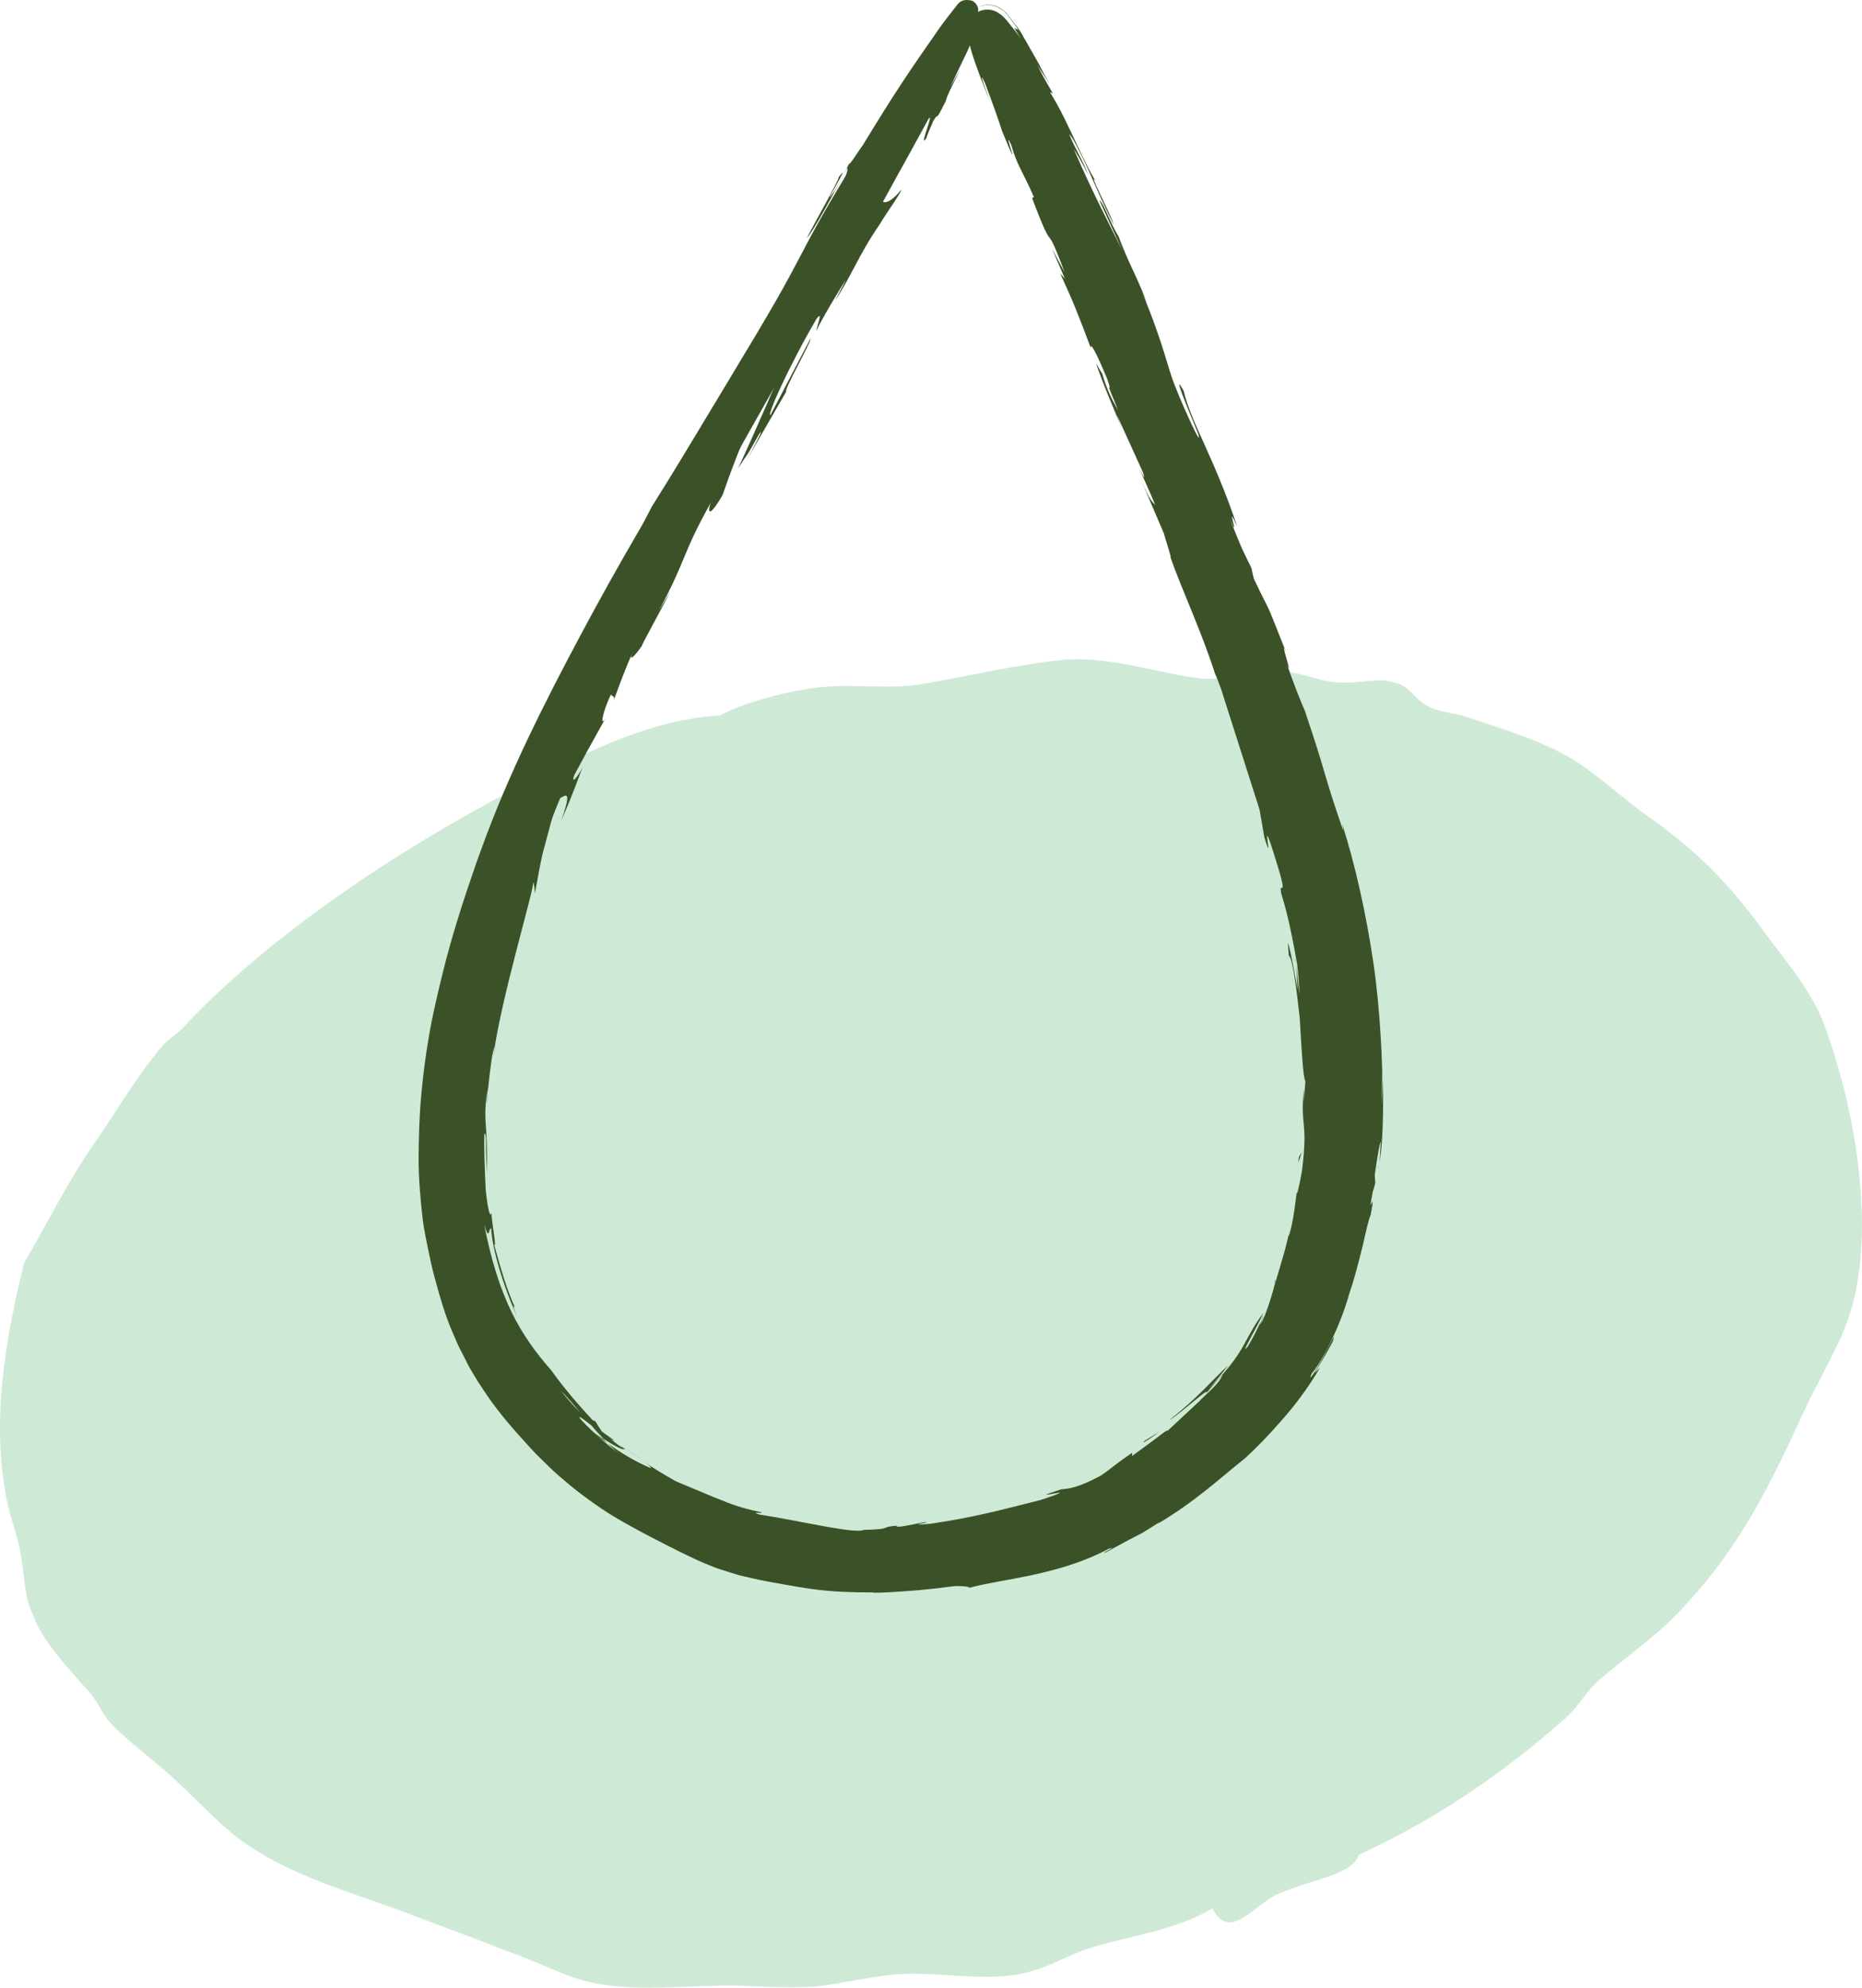
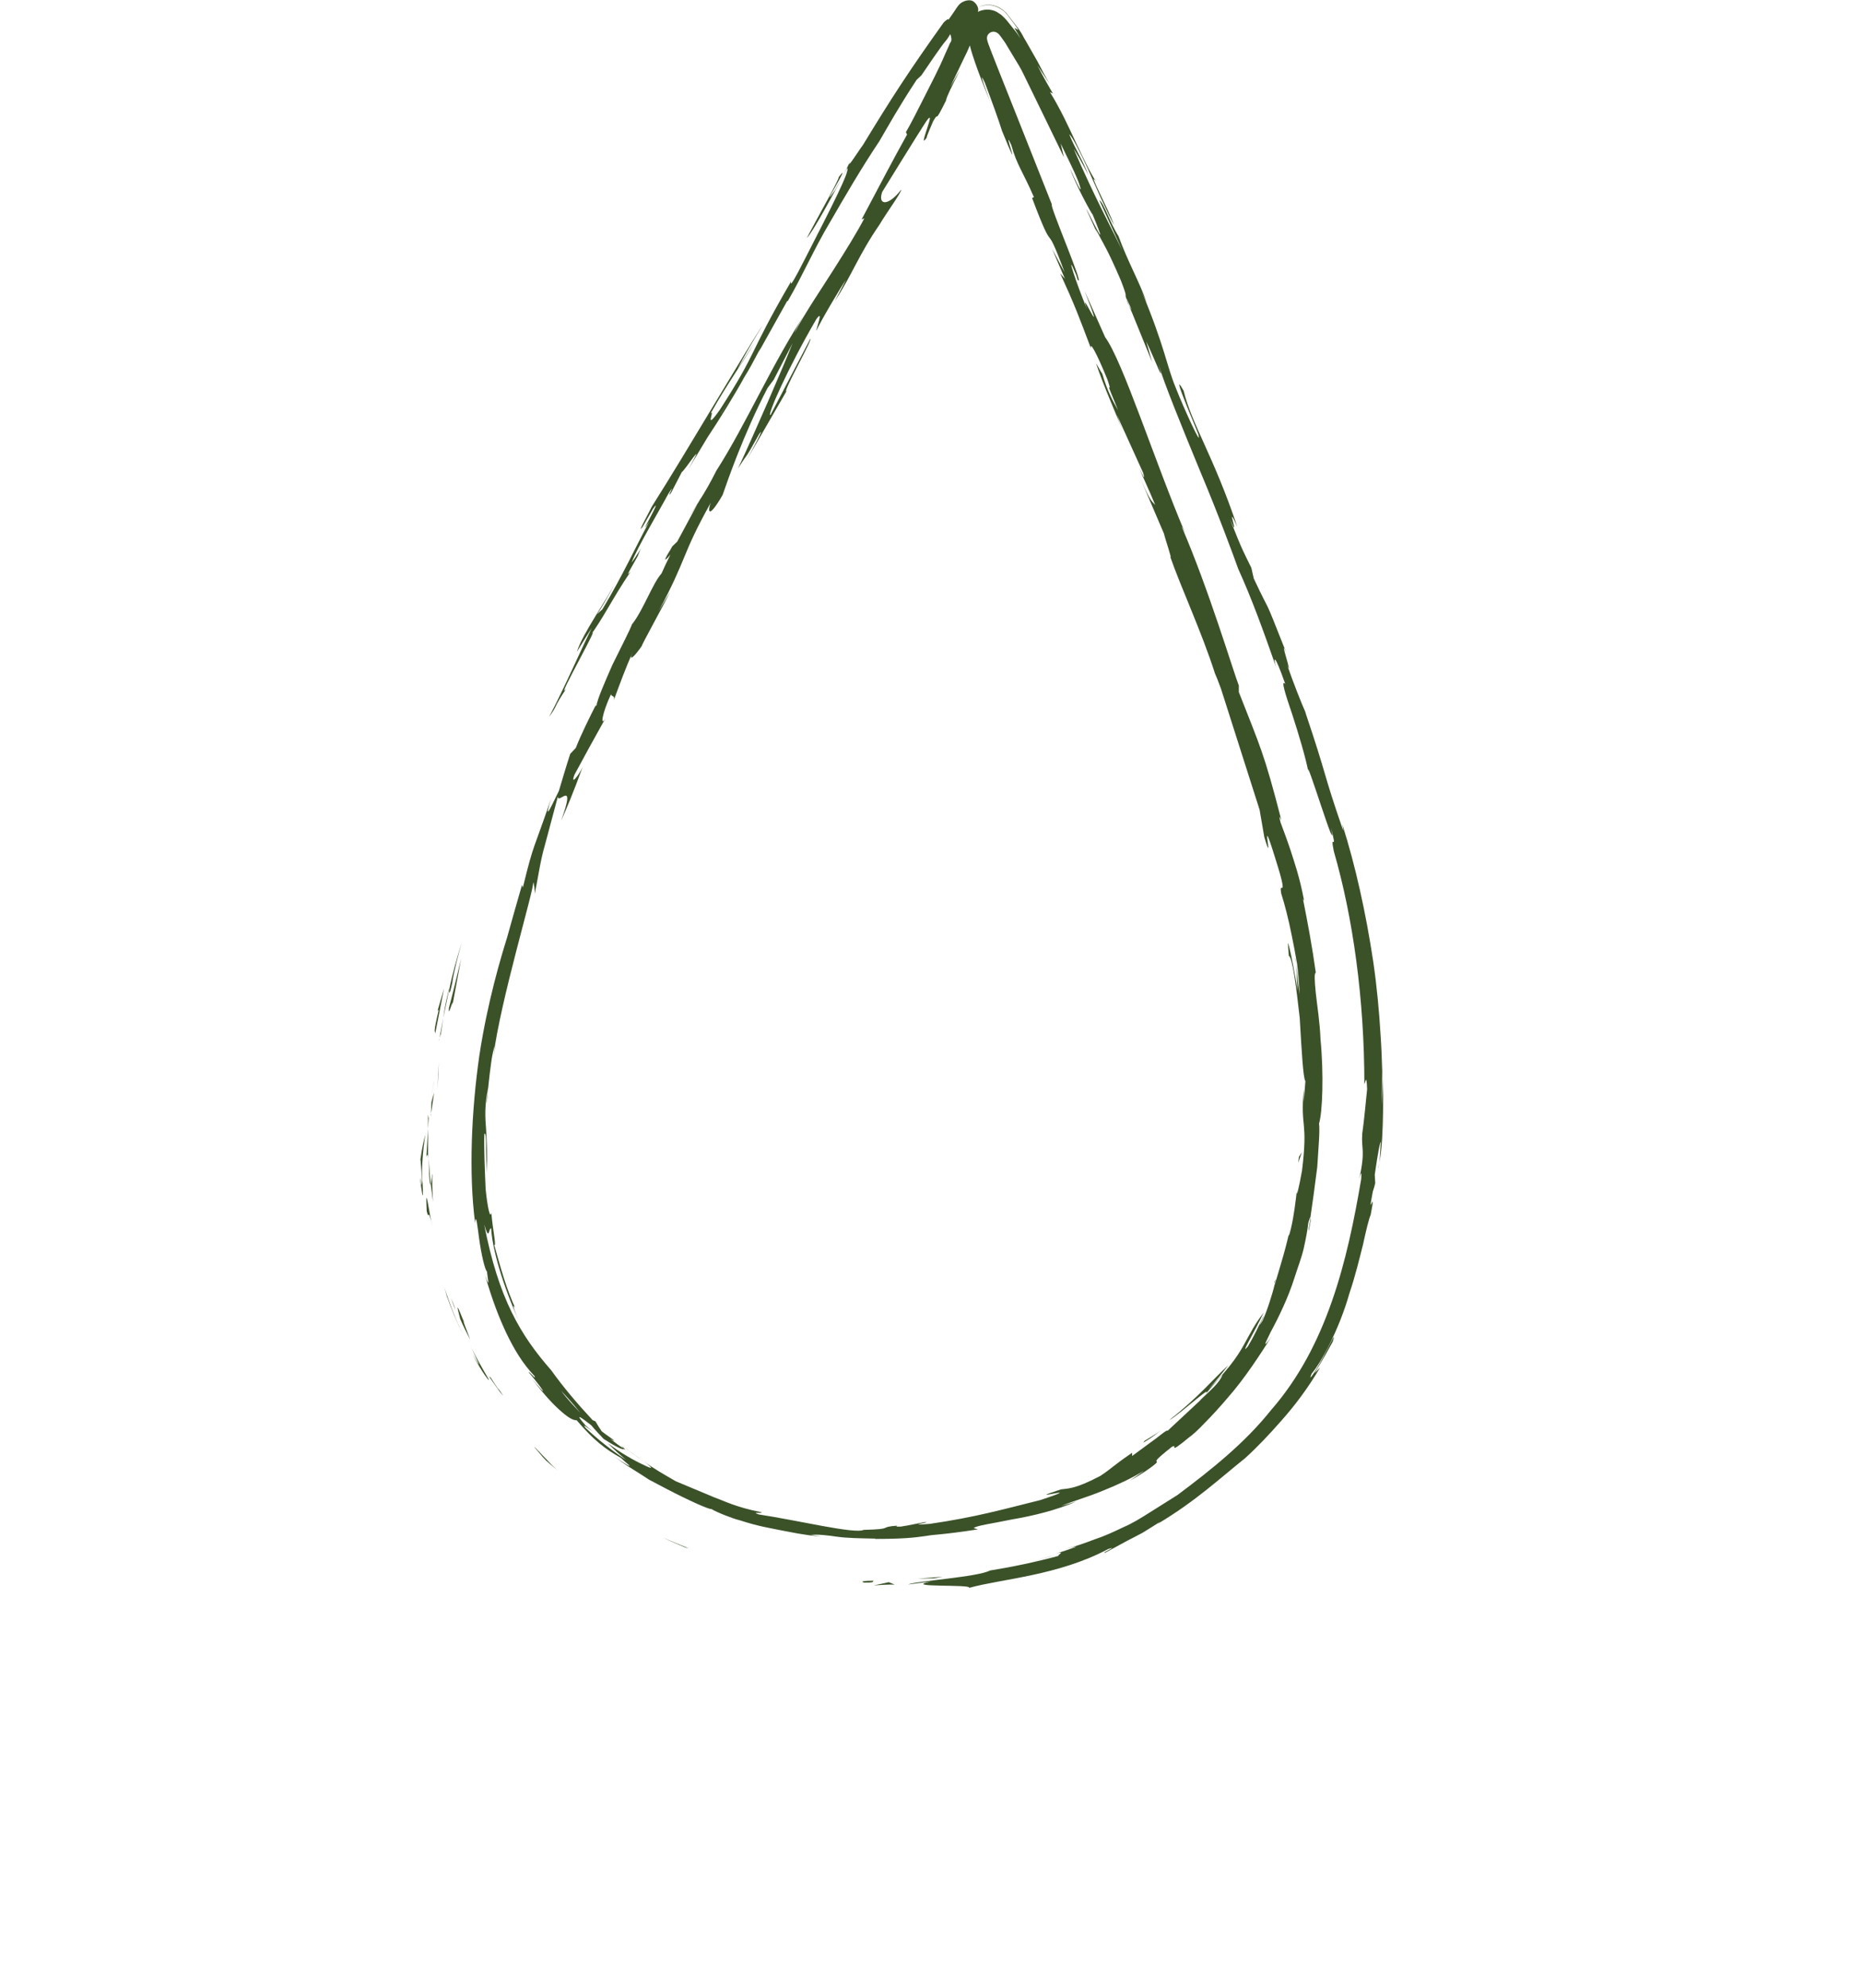
<svg xmlns="http://www.w3.org/2000/svg" width="194" height="207" viewBox="0 0 194 207" fill="none">
-   <path opacity="0.32" d="M133.421 197.139C130.798 198.084 128.209 202.42 126.314 198.742C122.558 201.02 118.058 201.492 113.743 202.825C111.239 203.568 108.938 205.154 106.028 205.626C102.441 206.251 98.008 205.474 94.472 205.559C91.646 205.66 88.601 206.352 85.877 206.791C82.933 207.094 80.412 206.942 77.18 206.791C72.189 206.672 67.028 207.465 62.223 206.588C59.093 206.048 56.014 204.243 52.765 203.18C49.652 201.914 46.556 200.834 43.645 199.704C37.233 197.223 30.837 195.62 25.795 192.128C23.511 190.677 20.939 187.859 18.469 185.564C16.219 183.387 13.275 181.38 11.397 179.304C10.703 178.562 10.229 177.246 9.282 176.199C7.607 174.259 4.409 171.053 3.394 168.067C2.429 166.143 2.582 163.612 2.006 161.064C1.583 159.191 0.788 157.234 0.551 155.327C-0.921 147.093 0.839 138.319 2.514 131.519C4.713 127.807 6.659 123.808 9.316 119.809C11.752 116.401 14.036 112.318 16.845 109.011C17.538 108.15 18.807 107.492 19.636 106.412C28.13 97.537 40.904 88.78 53.645 82.165C60.497 78.656 67.316 74.977 75.014 74.505C77.4 73.256 80.733 72.328 83.982 71.772C87.907 71.063 91.799 71.805 95.419 71.333C100.224 70.607 105.774 69.173 111.154 68.684C116.247 68.431 120.528 70.135 125.265 70.675C127.617 70.86 130.24 69.915 132.896 69.848C135.214 69.865 137.414 70.978 139.376 71.063C141.728 71.248 143.674 70.455 145.434 71.13C146.939 71.501 147.413 72.818 148.614 73.459C149.647 74.117 151.457 74.235 152.794 74.657C156.262 75.838 160.797 77.137 164.113 79.246C166.397 80.697 168.613 82.705 170.965 84.494C176.413 88.257 180.034 91.732 184.416 97.874C186.65 100.76 189.154 103.949 190.203 107.104C193.942 117.498 195.093 129.022 192.842 136.48C191.827 139.922 189.594 143.449 187.919 147.043C184.586 154.399 181.269 161.031 175.838 166.885C173.165 169.99 169.916 172.15 166.786 174.816C165.28 176.048 164.434 177.853 162.945 179.068C157.007 184.332 149.968 189.31 141.593 193.157C140.831 195.3 136.822 195.654 133.421 197.139Z" fill="#64BC7E" />
-   <path d="M91.037 165.873C92.103 165.873 93.186 165.788 94.252 165.721C96.35 165.586 98.414 165.333 100.495 165.029C101.578 164.877 102.661 164.641 103.727 164.422C104.708 164.219 105.689 164.017 106.654 163.764C107.669 163.494 108.684 163.224 109.699 162.92C110.664 162.633 111.611 162.313 112.559 161.992C113.625 161.638 114.657 161.199 115.672 160.743C116.636 160.305 117.618 159.849 118.531 159.309C120.342 158.263 122.101 157.149 123.777 155.918C125.553 154.602 127.245 153.201 128.852 151.699C130.392 150.265 131.813 148.713 133.167 147.093C135.874 143.853 138.006 140.091 139.343 136.092C139.698 135.046 140.019 133.999 140.341 132.953C140.645 131.941 140.882 130.912 141.119 129.882C141.593 127.874 141.948 125.833 142.27 123.808C142.439 122.762 142.54 121.716 142.659 120.67C142.76 119.674 142.845 118.679 142.896 117.683C142.997 115.675 143.065 113.684 143.014 111.676C142.913 107.407 142.574 103.172 141.88 98.954C141.187 94.719 140.29 90.534 139.14 86.417C138.057 82.553 136.754 78.74 135.434 74.943C134.047 70.928 132.592 66.945 131.103 62.963C129.698 59.218 128.277 55.489 126.788 51.776C123.777 44.234 120.646 36.726 117.449 29.251C115.79 25.387 114.166 21.523 112.39 17.727C111.561 15.955 110.698 14.217 109.835 12.479C108.921 10.623 108.058 8.733 107.06 6.928C106.519 5.949 105.943 5.004 105.317 4.093C105.047 3.705 104.776 3.317 104.488 2.946C104.116 2.49 103.71 1.916 103.067 1.883C102.475 1.849 101.95 2.102 101.696 2.659C101.46 3.216 101.663 3.755 101.866 4.279C102.052 4.734 102.221 5.19 102.407 5.645C102.779 6.59 103.168 7.535 103.558 8.48C104.336 10.37 105.114 12.26 105.876 14.149C107.398 17.963 108.938 21.793 110.444 25.606C113.456 33.199 116.569 40.742 119.58 48.318C120.951 51.776 122.321 55.236 123.658 58.694C124.978 62.103 126.213 65.545 127.296 68.65C128.616 72.463 129.918 76.276 131.153 80.123C132.389 84.021 133.59 87.919 134.52 91.901C134.74 92.846 134.943 93.808 135.146 94.769C135.519 96.693 135.84 98.616 136.145 100.557C136.449 102.48 136.618 104.421 136.805 106.378C136.923 108.251 137.008 110.124 137.041 111.997C137.075 113.87 137.008 115.743 136.906 117.632C136.805 119.033 136.686 120.417 136.5 121.817C136.297 123.403 136.026 124.972 135.739 126.542C135.468 127.824 135.18 129.089 134.842 130.355C134.47 131.705 134.064 133.038 133.607 134.354C133.421 134.843 133.218 135.349 133.032 135.855C132.828 136.379 132.575 136.902 132.355 137.425C132.016 138.083 131.678 138.741 131.306 139.382C130.866 140.124 130.409 140.833 129.935 141.542C129.563 142.031 129.191 142.537 128.819 143.027C128.446 143.516 128.04 143.971 127.651 144.444C127.076 145.085 126.484 145.726 125.875 146.334C125.215 147.009 124.521 147.667 123.827 148.308C122.981 149.05 122.118 149.759 121.256 150.485C120.359 151.21 119.394 151.885 118.43 152.543C117.753 152.982 117.093 153.42 116.4 153.825C115.638 154.281 114.877 154.686 114.099 155.108C113.574 155.344 113.033 155.597 112.508 155.833C111.933 156.103 111.324 156.289 110.732 156.525C110.173 156.711 109.598 156.896 109.04 157.082C108.38 157.301 107.703 157.453 107.043 157.656C105.757 158.027 104.454 158.297 103.152 158.584C101.764 158.854 100.394 159.124 98.989 159.326C97.399 159.545 95.808 159.714 94.218 159.849C93.152 159.917 92.086 159.95 91.02 160.001C89.937 160.035 88.838 159.984 87.755 159.917C86.418 159.782 85.098 159.63 83.762 159.41C82.442 159.191 81.139 158.938 79.836 158.668C79.329 158.55 78.804 158.432 78.297 158.297C77.823 158.179 77.366 158.027 76.909 157.875C76.402 157.689 75.911 157.487 75.403 157.284C74.845 157.065 74.287 156.778 73.745 156.542C72.73 156.086 71.732 155.58 70.734 155.074C69.786 154.602 68.856 154.095 67.908 153.589C67.028 153.117 66.182 152.543 65.353 151.986C64.913 151.666 64.49 151.345 64.067 151.041C63.644 150.738 63.238 150.383 62.832 150.046C62.477 149.725 62.121 149.405 61.766 149.084C61.343 148.696 60.954 148.274 60.548 147.869C59.753 147.076 59.008 146.216 58.501 145.642C57.993 145.035 57.486 144.427 56.995 143.803C56.504 143.178 56.047 142.537 55.591 141.896C55.32 141.474 55.066 141.069 54.795 140.664C54.491 140.192 54.237 139.703 53.966 139.213C53.611 138.505 53.256 137.796 52.951 137.053C52.647 136.328 52.376 135.586 52.105 134.843C51.851 134.016 51.598 133.19 51.378 132.346C51.141 131.435 50.921 130.507 50.718 129.579C50.566 128.769 50.413 127.976 50.295 127.166C50.159 126.221 50.058 125.293 49.956 124.348C49.872 122.863 49.821 121.395 49.838 119.91C49.855 118.409 49.939 116.924 50.024 115.422C50.193 113.6 50.396 111.777 50.65 109.955C50.887 108.251 51.225 106.564 51.564 104.876C52.173 102.092 52.867 99.342 53.645 96.609C54.372 94.044 55.201 91.513 56.081 88.999C57.282 85.725 58.585 82.486 59.973 79.28C61.36 76.091 62.883 72.952 64.439 69.831C66.267 66.237 68.162 62.677 70.108 59.15C72.019 55.691 73.965 52.249 75.894 48.807C77.823 45.365 79.786 41.923 81.731 38.48C82.696 36.776 83.643 35.055 84.625 33.368C85.64 31.647 86.689 29.959 87.738 28.272C88.736 26.652 89.717 25.032 90.665 23.379C91.68 21.607 92.661 19.802 93.643 18.013C94.522 16.427 95.402 14.841 96.265 13.255C97.247 11.45 98.245 9.661 99.074 7.788C99.514 6.793 99.988 5.814 100.427 4.835C100.935 3.705 101.341 2.541 101.73 1.376C101.883 0.921 101.629 0.381 101.223 0.145C100.749 -0.125 100.14 -0.007 99.802 0.415C99.175 1.208 98.549 2.001 97.974 2.811C97.467 3.519 96.993 4.262 96.502 4.987C95.944 5.814 95.368 6.607 94.827 7.434C94.286 8.277 93.761 9.121 93.237 9.965C92.255 11.534 91.291 13.103 90.326 14.689C88.313 17.996 86.266 21.27 84.439 24.678C83.491 26.45 82.577 28.238 81.596 29.993C80.632 31.731 79.616 33.419 78.618 35.123C76.605 38.514 74.591 41.906 72.544 45.28C70.497 48.655 68.45 52.03 66.453 55.455C64.423 58.931 62.46 62.457 60.565 66.001C56.707 73.222 52.985 80.596 50.193 88.307C50.007 88.83 49.804 89.353 49.618 89.893C48.281 93.74 47.029 97.604 46.065 101.569C45.557 103.661 45.05 105.771 44.694 107.897C44.322 110.04 44.051 112.166 43.865 114.325C43.679 116.434 43.628 118.544 43.611 120.653C43.611 122.745 43.798 124.837 44.035 126.93C44.153 127.942 44.373 128.954 44.576 129.967C44.779 130.979 44.999 131.992 45.27 133.004C45.828 135.046 46.403 137.104 47.266 139.028C47.503 139.568 47.723 140.108 47.994 140.614C48.248 141.12 48.518 141.626 48.772 142.149C49.009 142.622 49.313 143.077 49.584 143.533C49.838 143.988 50.159 144.41 50.43 144.849C51.564 146.57 52.9 148.19 54.288 149.725C54.981 150.485 55.658 151.261 56.403 151.969C56.809 152.357 57.198 152.746 57.604 153.134C57.993 153.505 58.416 153.859 58.839 154.214C59.634 154.905 60.463 155.546 61.326 156.171C62.139 156.761 62.968 157.335 63.83 157.858C65.641 158.955 67.502 159.917 69.38 160.878C70.294 161.351 71.224 161.806 72.155 162.245C72.561 162.431 72.95 162.616 73.356 162.785C73.931 163.021 74.524 163.274 75.116 163.46C75.64 163.629 76.148 163.781 76.672 163.949C77.18 164.118 77.721 164.202 78.246 164.337C79.346 164.607 80.479 164.793 81.596 164.995C83.609 165.367 85.674 165.687 87.721 165.772C88.77 165.822 89.802 165.839 90.851 165.839H90.986L91.037 165.873Z" fill="#3B5229" />
  <path d="M90.106 164.81C91.274 164.843 90.851 164.658 91.037 164.624C89.074 164.624 90.157 164.86 90.106 164.81Z" fill="#3B5229" />
  <path d="M71.41 161.165L71.749 161.249C70.869 160.878 69.972 160.541 69.109 160.136C69.854 160.524 70.649 160.828 71.41 161.165Z" fill="#3B5229" />
-   <path d="M56.522 151.126C57.452 152.661 61.344 155.564 64.034 157.285C64.169 157.403 64.305 157.504 64.457 157.605L65.861 158.095C62.359 156.306 58.366 153.252 56.522 151.126Z" fill="#3B5229" />
  <path d="M51.057 143.364C51.277 143.904 49.839 141.744 52.241 145.187C52.14 145.001 52.106 144.95 52.038 144.849C51.819 144.545 51.531 144.107 51.057 143.364Z" fill="#3B5229" />
  <path d="M52.038 144.849C51.429 143.803 53.104 146.351 52.038 144.849V144.849Z" fill="#3B5229" />
  <path d="M47.943 137.341C48.248 138.083 48.62 138.792 48.992 139.517C48.823 139.028 48.028 137.071 48.383 137.779C47.47 135.485 47.588 135.957 47.943 137.341Z" fill="#3B5229" />
  <path d="M46.996 135.215L47.436 136.413C47.385 136.193 47.301 135.873 46.996 135.215Z" fill="#3B5229" />
-   <path d="M48.484 138.876C48.078 138.083 47.739 137.273 47.418 136.43C47.486 136.784 47.401 136.852 47.875 137.577C47.722 137.408 47.959 137.881 48.484 138.876Z" fill="#3B5229" />
  <path d="M49.076 140.276C49.651 141.592 50.497 143.179 49.212 141.019C50.345 143.145 51.005 143.87 50.937 143.718C50.887 143.516 50.176 142.487 49.076 140.293V140.276Z" fill="#3B5229" />
  <path d="M55.658 150.688C56.081 151.16 56.453 151.666 56.91 152.122C57.333 152.476 57.739 152.847 58.179 153.185C57.502 152.695 55.641 150.553 55.675 150.704L55.658 150.688Z" fill="#3B5229" />
  <path d="M45.084 122.324C45.016 122.172 44.949 123.15 44.881 123.353L45.118 125.175C45.05 124.23 44.982 122.459 45.084 122.34V122.324Z" fill="#3B5229" />
  <path d="M44.881 123.336C44.779 122.425 44.712 121.53 44.678 120.619C44.678 123.049 44.83 123.488 44.881 123.336Z" fill="#3B5229" />
  <path d="M46.522 134.893C47.03 136.328 47.588 137.711 48.282 139.027C47.469 137.458 46.86 135.771 46.285 134.05L46.539 134.893H46.522Z" fill="#3B5229" />
  <path d="M45.643 111.896L45.592 113.448L45.727 110.681L45.643 111.896Z" fill="#3B5229" />
  <path d="M46.775 105.028C46.656 106.175 47.316 103.526 47.13 104.741C47.468 102.902 47.773 101.316 48.044 99.848C47.672 101.349 47.316 102.952 46.758 105.028H46.775Z" fill="#3B5229" />
  <path d="M44.897 115.928C44.964 115.726 44.998 115.304 45.235 113.785C45.133 114.139 45.015 114.494 44.947 114.848C44.947 115.186 44.913 115.557 44.897 115.928Z" fill="#3B5229" />
  <path d="M44.932 114.882V114.848C45.033 113.667 45.185 112.874 45.219 112.52C45.202 112.823 45.05 113.532 44.932 114.882Z" fill="#3B5229" />
  <path d="M44.881 116.215C44.881 116.114 44.881 116.047 44.881 115.945C44.864 116.047 44.847 116.114 44.881 116.215Z" fill="#3B5229" />
  <path d="M45.084 127.807C44.661 126.255 44.306 122.829 44.458 126.136C44.745 127.284 44.526 125.428 45.084 127.807Z" fill="#3B5229" />
  <path d="M44.593 117.548L44.424 120.484C44.424 120.484 44.576 119.893 44.593 120.703V117.548Z" fill="#3B5229" />
  <path d="M44.594 116.097V117.548L44.661 116.451L44.594 116.097Z" fill="#3B5229" />
  <path d="M47.13 102.261C47.333 101.012 47.689 99.662 48.112 98.144C47.621 99.746 47.13 101.417 46.809 103.037C46.809 103.273 46.758 104.015 47.147 102.244L47.13 102.261Z" fill="#3B5229" />
  <path d="M45.76 108.352C45.76 108.268 45.76 108.15 45.794 108.065C45.743 108.234 45.726 108.369 45.76 108.352Z" fill="#3B5229" />
  <path d="M46.708 103.307C46.404 104.539 46.285 105.281 46.184 106.007C46.37 105.079 46.573 104.1 46.793 103.054C46.793 102.953 46.793 102.919 46.691 103.324L46.708 103.307Z" fill="#3B5229" />
  <path d="M45.93 107.661C45.93 107.661 45.913 107.779 45.897 107.846C46.032 107.441 45.998 107.492 45.93 107.661Z" fill="#3B5229" />
  <path d="M45.93 107.66C46.049 107.019 46.099 106.513 46.184 106.007C46.049 106.766 45.913 107.458 45.795 108.065C45.846 107.93 45.896 107.779 45.93 107.66Z" fill="#3B5229" />
  <path d="M43.781 123.15C43.781 122.964 43.798 122.981 43.815 122.964C43.764 122.593 43.747 122.458 43.781 123.15Z" fill="#3B5229" />
  <path d="M43.814 120.787C43.848 121.209 43.898 121.547 43.949 122.897C43.949 124.061 43.865 122.897 43.797 122.964C43.898 123.774 44.152 125.799 44.034 123.251L43.983 122.846C43.882 120.551 44.389 117.615 44.355 118.02C44.169 118.678 44.017 119.269 43.797 120.787H43.814Z" fill="#3B5229" />
  <path d="M45.353 107.593L46.267 102.936L45.59 105.264L45.709 105.163C45.099 107.795 45.336 107.255 45.336 107.593H45.353Z" fill="#3B5229" />
  <path d="M135.164 123.792L135.333 122.425C135.249 123.066 135.198 123.488 135.164 123.792Z" fill="#3B5229" />
  <path d="M132.812 133.46V133.713C132.914 133.257 132.931 133.072 132.812 133.46Z" fill="#3B5229" />
-   <path d="M63.288 150.299C63.153 150.164 63.001 150.012 62.865 149.877C62.459 149.59 62.07 149.32 61.715 149.084C62.189 149.455 62.696 149.894 63.288 150.299Z" fill="#3B5229" />
  <path d="M64.879 150.552C65.573 151.142 66.283 151.649 66.994 152.138C66.52 151.783 65.809 151.328 64.879 150.552Z" fill="#3B5229" />
  <path d="M136.381 128.094C136.55 127.234 136.601 126.863 136.55 126.879C136.381 127.757 136.296 128.263 136.381 128.094Z" fill="#3B5229" />
  <path d="M143.674 121.192C143.641 121.344 143.624 121.513 143.59 121.648C143.607 121.699 143.641 121.496 143.674 121.192Z" fill="#3B5229" />
  <path d="M107.67 162.6C108.211 162.431 109.125 162.212 109.971 161.925C109.548 162.043 108.871 162.245 107.67 162.6Z" fill="#3B5229" />
  <path d="M134.96 99.898C135.129 100.995 135.112 102.075 135.197 103.172C134.876 101.232 134.554 99.561 134.351 98.751C134.165 97.941 134.148 98.009 134.283 99.544C134.673 99.73 135.062 102.868 135.417 106.007C135.603 109.179 135.772 112.368 136.009 112.587L135.84 114.747C135.84 114.139 135.84 114.038 135.84 113.431C135.451 117.598 136.314 116.552 135.654 121.935C135.316 123.791 135.011 125.073 135.146 123.791C134.977 125.175 134.825 126.575 134.503 127.942C134.216 129.123 134.182 128.819 134.47 127.638C134.063 129.73 133.421 131.755 132.811 133.797V133.746C132.608 134.657 131.982 136.615 131.559 137.509C130.73 138.892 131.881 136.766 131.627 137.104C131.119 138.15 130.629 139.213 130.02 140.209C129.106 141.322 130.646 138.842 131.661 136.699C130.663 138.015 130.392 138.639 129.8 139.685C129.241 140.715 128.395 142.25 125.891 144.697C126.653 143.887 127.313 143.043 127.972 142.183C126.433 143.583 124.792 145.591 121.831 147.886C122.694 147.515 127.549 143.026 125.011 145.878C124.216 146.62 123.201 147.565 121.661 148.999C121.577 148.915 121.171 149.236 120.528 149.742C119.868 150.231 118.954 150.889 117.956 151.632V151.294C115.723 152.83 115.96 152.83 114.64 153.707C111.95 155.124 111.222 155.006 110.545 155.108C105.909 156.609 113.895 154.399 108.396 156.221C104.454 157.2 101.713 157.993 96.874 158.702C94.015 158.921 97.348 158.482 96.333 158.516C95.504 158.668 94.675 158.87 93.829 158.988C93.203 159.005 93.406 158.938 93.507 158.887C91.375 159.039 93.338 159.241 89.988 159.326C89.057 159.781 83.203 158.347 79.075 157.723C78.094 157.402 79.599 157.672 79.312 157.487C76.621 156.947 75.488 156.322 74.49 155.968C73.491 155.546 72.595 155.175 70.412 154.264C69.245 153.589 68.077 152.931 67.028 152.155C68.195 153.015 67.976 153.015 67.096 152.577C66.199 152.172 64.642 151.311 63.323 150.299C64.067 151.058 64.761 151.649 65.218 152.037C63.746 151.058 62.324 149.944 61.038 148.729C60.615 148.24 61.055 148.561 61.749 149.084C61.478 148.848 61.225 148.628 61.005 148.443C59.753 147.008 60.548 147.616 61.614 148.443C62.02 148.949 62.477 149.404 62.9 149.86C63.999 150.569 65.082 151.142 64.964 150.839C64.659 150.67 64.135 150.282 63.577 149.843C63.864 150.012 64.05 150.113 63.949 149.995C63.83 149.86 63.373 149.59 62.697 149.067C62.46 148.729 62.24 148.375 62.037 148.021L61.749 147.903C60.209 146.249 58.737 144.528 57.418 142.689C54.237 139.061 51.953 135.265 50.447 127.52C51.005 129.393 50.887 127.874 51.174 127.925C51.276 130.034 52.393 133.864 54.017 137.458C53.188 135.552 53.56 135.906 53.763 136.395C52.765 134.286 52.139 131.958 51.496 129.663C51.733 129.781 51.344 128.144 51.191 126.288C51.073 127.014 50.785 125.714 50.599 123.842C50.514 121.969 50.413 119.556 50.464 118.088C50.548 118.003 50.616 118.138 50.633 118.729C50.633 119.336 50.65 120.399 50.718 122.171C50.785 120.214 50.718 118.948 50.65 117.683C50.548 116.417 50.464 115.135 50.87 113.228C50.768 114.106 50.701 114.561 50.734 114.916C50.785 113.903 50.971 112.148 51.157 110.799C51.327 109.449 51.631 108.538 51.564 109.111L51.411 109.972C52.139 104.218 55.59 92.812 55.557 91.901C55.624 91.867 55.743 92.761 55.709 93.115C56.064 91.428 56.284 89.673 56.775 88.003L58.128 82.941C58.078 83.903 60.091 80.933 58.467 85.472C59.025 84.207 59.702 82.637 60.7 79.887C60.311 80.748 59.397 81.895 59.854 80.68C61.546 77.542 61.038 78.503 63.154 74.673C62.477 75.922 62.714 74.285 63.678 72.26C63.593 72.615 64.203 72.311 63.898 73.07C64.541 71.315 65.184 69.561 65.945 67.856C65.37 69.122 66.199 68.261 66.91 67.215C66.554 67.688 69.177 62.963 69.837 61.613L68.618 63.655C71.613 58.104 70.987 57.834 74.05 52.367C73.762 53.075 73.677 54.307 75.285 51.557C75.775 50.156 77.417 45.331 79.972 40.404L80.615 39.543L82.577 35.747C81.596 38.244 78.618 45.111 76.892 48.79C78.161 46.782 77.366 48.3 79.092 45.213C79.819 44.183 78.313 46.984 77.806 47.895L81.934 40.758C81.494 40.927 84.777 35.139 84.421 35.291L80.276 43.222C79.853 43.39 82.103 38.295 85.047 33.249C85.91 32.035 84.929 34.464 85.081 34.414C85.352 33.688 87.788 29.588 88.127 29.166L86.976 31.36C88.77 28.66 89.413 26.618 91.646 23.379C92.323 22.215 93.93 20.038 93.896 19.751C92.526 21.523 91.426 21.388 91.917 19.987C92.171 19.582 95.639 13.947 96.485 12.664C97.754 10.825 95.47 15.904 96.553 14.335C96.519 14.233 97.026 13.103 97.23 12.614C97.94 11.382 97.179 13.255 98.566 10.471C98.566 9.897 101.409 4.852 99.006 9.053C99.666 7.687 100.004 6.978 100.377 6.185C100.529 5.864 100.884 5.189 101.104 4.582C101.29 3.991 101.493 3.266 101.781 2.338C101.51 2.996 101.612 2.22 101.916 1.106C101.95 0.819 101.798 0.465 101.51 0.229C101.239 -0.058 100.715 -0.007 100.326 0.195C99.903 0.381 99.666 0.836 99.446 1.157C99.226 1.494 98.989 1.815 98.786 2.102C98.905 1.815 98.532 2.135 98.312 2.355C94.692 7.417 92.898 10.184 89.903 15.111C89.565 15.533 88.093 17.878 88.584 16.798C88.211 17.541 87.907 18.249 87.01 19.785C85.047 22.619 88.99 16.343 87.382 18.452C87.416 18.739 85.234 22.535 84.066 24.779C84.675 24.222 87.078 19.751 88.262 17.507C88.618 17.709 86.604 21.624 83.863 26.973C81.697 31.242 82.679 28.694 82.34 29.453C77.823 37.232 79.041 36.405 74.997 42.682C73.271 45.111 74.523 42.563 74.05 43.036C75.978 39.645 77.248 37.974 78.601 35.696L76.841 38.43C77.4 37.316 78.703 35.072 79.464 33.874C78.043 35.916 71.647 46.883 67.925 52.738C67.367 53.835 66.334 55.708 66.944 54.881L68.043 52.974C69.245 51.338 66.148 56.653 67.654 54.307C66.25 56.906 64.896 59.909 62.764 63.453L62.155 64.009C62.274 63.976 63.61 61.731 64.101 60.668C63.373 62.238 60.666 66.017 60.108 67.873C60.615 67.046 61.123 66.22 61.648 65.41C60.345 68.059 58.907 71.417 57.215 74.656C58.196 73.29 57.553 73.88 59.008 71.704C57.604 73.509 63.373 63.436 61.326 66.439C62.934 64.279 63.712 62.474 65.674 59.572C65.539 59.622 64.93 60.567 66.453 57.901C66.504 57.766 66.622 57.462 66.707 57.277C66.757 57.193 66.774 57.176 66.808 57.091C66.774 57.142 66.757 57.176 66.724 57.226C66.774 57.108 66.774 57.091 66.69 57.277C66.3 57.901 65.962 58.391 65.81 58.576C66.334 57.125 68.838 52.924 69.617 51.456C70.598 49.903 69.312 52.164 69.904 51.354L71.038 49.161C71.326 49.043 73.813 45.162 71.698 48.908L73.694 45.584C74.963 43.677 76.605 41.011 77.535 39.307C78.516 37.755 79.718 35.224 79.041 36.675L82.019 31.343H82.087C83.609 28.727 84.844 25.859 86.486 23.126C88.076 20.375 89.734 17.524 91.629 14.689C92.644 12.951 93.659 11.112 95.504 8.311L95.994 7.855C96.367 7.315 96.806 6.657 97.297 5.949C97.551 5.594 97.805 5.223 98.059 4.869L98.262 4.599L98.363 4.464C98.651 4.143 98.803 3.907 99.006 3.553C99.074 3.755 99.243 4.194 99.006 4.447C98.938 4.582 98.888 4.683 98.854 4.785L98.786 4.936C98.685 5.156 98.583 5.375 98.482 5.611C97.822 7.18 97.026 8.665 96.316 10.083C95.605 11.483 94.962 12.782 94.387 13.761L94.505 14.014C92.983 16.748 91.595 19.413 89.768 22.856L90.056 22.738C89.277 24.222 88.144 26.045 86.858 28.07C85.572 30.111 84.049 32.305 82.78 34.65C82.899 34.296 83.558 33.131 84.1 32.338C80.547 37.637 77.755 44.166 74.642 49.009C73.999 50.291 73.474 51.186 72.933 52.046C73.001 51.928 73.051 51.827 73.102 51.726C73.034 51.861 72.916 52.046 72.815 52.232C72.476 52.772 72.121 53.329 71.749 53.919C72.087 53.413 72.392 52.941 72.662 52.502C72.138 53.48 71.343 54.948 70.564 56.4L70.04 56.906C69.972 57.024 69.921 57.125 69.854 57.243C68.991 58.61 69.312 58.424 69.854 57.749C69.481 58.492 69.16 59.184 68.923 59.724C68.009 60.719 66.994 63.604 65.844 65.022C65.658 65.562 64.71 67.401 63.813 69.223C62.984 71.096 62.189 72.952 62.172 73.424C62.105 73.458 61.868 73.88 62.257 73.07C61.428 74.707 60.599 76.361 59.989 77.896L59.414 78.503C58.991 79.786 58.619 81.085 58.23 82.367C57.164 84.578 56.707 85.489 57.418 83.16C55.54 88.712 55.658 87.581 54.474 92.441L54.389 92.154C53.898 93.841 53.154 96.473 52.833 97.638C52.24 99.544 50.802 104.252 49.939 109.955C49.127 115.607 48.823 122.171 49.499 127.351C49.601 126.322 49.719 127.52 49.922 129.005C50.125 130.49 50.514 132.261 50.734 132.413C50.785 133.021 51.124 134.438 50.548 132.835C51.276 135.383 52.02 137.289 52.799 138.926C53.611 140.58 54.423 141.963 55.692 143.313C55.963 143.87 54.863 142.503 55.134 142.976C55.421 143.296 56.216 144.292 56.521 144.747C56.809 145.22 55.946 144.224 55.404 143.549C57.045 145.743 58.162 146.755 58.856 147.312C59.55 147.852 59.837 147.903 60.091 147.92C61.868 149.995 62.984 150.855 64.693 151.834C65.032 152.172 65.539 152.56 65.59 152.644C65.658 152.728 65.218 152.56 63.881 151.581C64.253 151.851 64.998 152.458 66.013 153.066C66.52 153.386 67.062 153.724 67.62 154.095C68.195 154.399 68.788 154.719 69.38 155.023C71.732 156.255 73.965 157.25 74.117 157.149C74.625 157.487 76.52 158.212 77.028 158.313C79.109 158.988 80.192 159.123 81.308 159.36C82.425 159.562 83.508 159.832 85.589 160.035L84.455 159.849C85.284 159.781 86.147 159.883 87.196 160.035C88.262 160.186 89.548 160.203 91.223 160.237L91.122 160.271C94.928 160.271 95.757 160.035 96.553 159.95C97.348 159.798 98.16 159.849 101.882 159.275L101.443 159.14C101.747 158.87 103.388 158.668 105.486 158.229C107.584 157.875 110.105 157.267 112.136 156.373C111.628 156.525 111.104 156.694 110.596 156.829C111.696 156.356 113.337 155.901 114.877 155.259C116.45 154.635 118.007 153.893 119.039 153.251C119.496 152.982 118.362 153.758 117.753 154.18C119.157 153.403 119.834 152.88 120.189 152.61C120.545 152.323 120.562 152.273 120.528 152.222C120.46 152.121 120.24 152.155 122.084 150.687C122.846 150.248 121.458 151.699 123.912 149.674C124.233 149.455 124.825 148.932 125.519 148.19C126.23 147.481 127.076 146.553 127.939 145.54C129.732 143.499 131.323 141.018 132.524 139.129C132.253 139.534 131.965 139.922 131.864 139.955C131.762 139.989 131.915 139.719 132.388 138.724C132.795 137.981 133.251 137.087 133.691 136.108C134.131 135.147 134.537 134.117 134.876 133.054C135.214 131.991 135.62 130.962 135.84 129.983C136.06 129.005 136.229 128.094 136.314 127.334C136.432 126.929 136.5 126.777 136.534 126.761C136.72 125.495 137.007 123.453 137.244 121.53C137.363 119.59 137.532 117.784 137.43 117.008C137.786 115.861 137.938 111.878 137.583 108.251C137.515 106.428 137.227 104.707 137.092 103.425C136.957 102.143 136.923 101.316 137.092 101.299C136.737 98.717 136.263 96.17 135.755 93.622L135.874 93.807C135.417 91.344 134.842 89.758 134.453 88.526C134.047 87.311 133.725 86.484 133.421 85.658C133.15 84.544 133.437 85.337 133.505 85.421C131.695 78.368 131.289 77.744 129.072 72.075V71.4C128.48 69.881 125.942 61.377 123.116 54.847C123.167 54.898 123.252 55.033 123.489 55.539C120.359 48.182 116.958 37.552 115.147 35.123L112.999 30.297C115.486 36.641 112.305 29.487 113.235 32.136C112.186 29.672 110.867 25.623 112.136 28.66L112.288 29.149C113.117 30.128 109.259 21.236 109.598 21.303C108.363 18.182 107.127 15.094 105.909 12.006C105.3 10.471 104.691 8.935 104.082 7.417L103.219 5.223C103.084 4.818 102.881 4.43 102.83 4.008C102.796 3.57 103.236 3.215 103.659 3.317C104.082 3.418 104.285 3.856 104.522 4.16C104.657 4.363 104.708 4.396 104.928 4.785L105.537 5.797C105.943 6.472 106.366 7.113 106.704 7.855C108.109 10.724 109.479 13.559 110.85 16.376L110.511 14.942C111.121 16.258 111.814 17.558 112.356 18.907C112.745 19.987 112.762 20.409 111.493 17.574C112.017 19.144 113.743 22.299 113.845 22.349C116.179 28.002 112.542 20.308 113.286 22.029L114.335 24.34L114.132 23.801C115.08 25.64 115.283 25.741 116.772 29.183C117.635 31.393 117.059 30.381 117.415 31.259C117.415 31.259 117.415 31.343 117.499 31.545C117.584 31.748 117.719 32.068 117.956 32.592L120.037 37.704L119.428 35.561C120.477 37.772 121.408 40.353 120.697 37.907C121.205 39.712 123.15 44.487 125.045 49.077C126.974 53.649 128.615 58.138 129.005 59.234C130.426 62.356 131.576 65.545 132.964 69.493C132.659 68.498 132.71 67.823 133.911 71.231C133.421 70.708 133.911 72.277 134.622 74.353C135.299 76.428 136.077 79.026 136.331 80.461C135.806 77.896 139.528 90.18 138.666 86.198C139.427 89.1 138.513 86.434 138.97 88.661C140.967 95.528 142.151 104.083 142.151 112.874C142.219 113.009 142.371 111.541 142.439 113.431C142.269 114.983 142.151 116.535 141.931 118.054C141.813 119.758 142.286 119.674 141.627 122.779C141.745 122.34 141.914 121.699 141.813 122.846C140.374 131.299 138.276 140.158 132.439 146.84C129.681 150.299 126.196 153.066 122.677 155.698L119.885 157.453C118.954 158.043 118.024 158.634 117.025 159.056C116.044 159.528 115.063 159.984 114.031 160.321C113.016 160.709 112.017 161.064 110.934 161.334C113.235 160.743 111.73 161.249 110.021 161.806C111.154 161.486 110.055 161.992 110.308 162.026C107.94 162.667 105.537 163.173 103.134 163.561C101.899 164.236 95.368 164.658 94.624 165.012L96.942 164.708C93.879 165.366 101.341 164.961 100.969 165.366C104.37 164.422 110.241 164.101 115.469 161.317C116.704 160.912 114.504 161.857 115.181 161.688C115.875 161.317 116.586 160.929 117.482 160.439C117.956 160.203 118.464 159.933 119.039 159.63C119.597 159.292 120.206 158.904 120.9 158.465L120.612 158.702C124.589 156.322 126.991 154.045 129.698 151.885C130.984 150.721 132.202 149.438 133.505 147.953C134.825 146.468 136.195 144.697 137.532 142.436L136.957 143.009C138.124 141.086 138.344 140.664 138.852 139.736C139.241 138.487 138.615 139.939 137.853 141.356C137.092 142.773 136.195 144.14 136.669 143.043C137.65 141.913 139.562 138.369 140.594 134.691C141.204 132.902 141.643 131.063 142.016 129.595C142.337 128.11 142.608 126.98 142.811 126.508C143.454 123.15 142.388 127.452 143.031 124.095C143.132 123.808 143.217 123.504 143.285 123.217L143.234 122.34C143.555 120.113 143.758 118.982 143.877 118.915C143.809 119.455 143.792 120.484 143.725 121.057C144.266 118.138 144.046 112.823 144.131 111.828L143.978 115.118C143.978 113.954 144.012 112.756 144.012 111.524C143.978 110.309 143.928 109.061 143.843 107.812C143.691 105.298 143.454 102.733 143.082 100.185C142.32 95.107 141.22 90.129 139.85 85.843C139.901 86.062 139.918 86.299 139.951 86.518C137.718 80.056 138.395 81.271 135.992 74.15L136.111 74.403C135.502 73.02 134.774 71.163 134.097 69.223C134.842 70.961 133.099 65.798 134.063 68.093C131.339 61.208 132.71 64.684 130.629 60.247L130.375 59.133C129.647 57.631 129.512 57.53 128.142 54.054C129.377 56.872 127.516 51.742 128.92 54.881C126.416 47.423 124.182 44.234 123.32 40.691C121.526 37.535 125.688 47.052 124.825 45.23C125.333 46.849 123.37 42.614 122.474 40.319C121.526 38.008 121.374 36.169 118.954 30.347C119.208 30.921 119.225 30.955 119.479 31.529C118.7 29.301 117.533 27.327 116.535 24.594C115.638 23.21 115.029 21.135 114.538 20.848L116.941 26.112C115.503 23.159 114.014 20.46 111.865 15.499C112.102 15.853 112.931 17.237 113.388 18.249C112.863 16.748 112.017 15.533 111.408 13.997C111.662 14.132 112.474 15.701 113.371 17.642C114.234 19.599 115.249 21.911 116.078 23.463C115.52 21.843 113.168 17.473 114.217 18.941C113.506 17.861 112.863 16.444 112.102 14.858C111.357 13.255 110.528 11.432 109.395 9.593L109.699 9.745C109.361 9.155 108.65 7.94 108.092 6.809L109.344 8.716C108.904 7.957 108.515 7.214 108.126 6.455C107.703 5.713 107.28 4.97 106.857 4.228C106.603 3.84 106.535 3.57 106.078 2.945L104.843 1.342C104.403 0.921 103.997 0.684 103.524 0.566C103.05 0.448 102.475 0.482 101.967 0.718C103.118 0.296 103.896 0.667 104.403 1.022C104.674 1.191 104.911 1.46 105.097 1.73C105.283 1.984 105.436 2.186 105.571 2.355C106.078 3.03 106.112 3.131 106.028 3.097C105.943 3.063 105.74 2.878 105.723 2.928C105.723 2.962 105.757 3.047 105.875 3.232C106.011 3.418 106.163 3.738 106.332 4.025C106.18 3.823 106.045 3.553 105.808 3.266C105.588 2.996 105.385 2.743 105.199 2.507C104.81 2 104.454 1.612 104.116 1.41C103.473 0.921 102.678 0.921 102.102 1.14C101.527 1.359 101.172 1.781 101.003 2.152C100.816 2.54 100.766 2.861 100.749 3.232C100.698 3.57 100.901 4.11 101.036 4.7C101.172 5.257 101.459 6.151 101.612 6.573C101.984 7.653 102.559 9.138 103.473 11.331C102.965 10.15 101.747 6.776 102.61 8.615C103.253 10.319 104.082 12.58 104.403 13.643C106.806 19.515 104.234 12.664 105.368 15.111C105.943 17.203 106.62 17.962 107.72 20.527L107.534 20.628C110.088 27.395 108.65 22.248 110.917 28.356L109.615 25.91L110.951 29.031L110.461 28.474C112 31.832 112.389 32.912 113.675 36.304C113.506 35.477 114.2 36.607 115.401 39.577C116.095 41.652 114.758 38.514 116.484 42.715C115.976 41.804 115.401 40.826 114.843 38.919C114.707 38.75 114.335 38.025 114.2 37.856C114.944 40.1 116.382 43.357 116.992 44.875C116.755 44.285 116.484 43.576 116.366 43.205L119.09 49.212C119.394 50.207 119.039 49.465 118.684 48.722C119.191 49.954 119.614 50.781 120.359 52.586C120.02 52.181 119.902 52.35 118.802 49.802L121.272 55.573C121.357 55.995 122.254 58.644 121.898 57.901C123.032 61.175 125.181 65.747 126.585 70.134C126.687 70.354 126.873 70.792 127.211 71.72C128.514 75.82 129.664 79.415 131.238 84.341L131.729 87.193C132.896 91.006 131.018 83.329 132.964 89.69C133.674 91.934 133.691 92.39 133.607 92.457C133.539 92.525 133.353 92.238 133.488 93.048C133.844 94.162 134.25 95.714 134.605 97.519C134.791 98.431 134.977 99.392 135.146 100.405C135.265 101.417 135.349 102.48 135.417 103.543C135.18 102.143 135.163 101.029 134.909 99.713L134.96 99.898ZM125.079 145.794C125.688 145.085 126.906 143.634 127.397 143.178C126.923 144.157 126.23 144.663 125.079 145.794ZM58.467 144.849C58.957 145.372 59.702 146.165 60.463 147.143C59.854 146.485 59.144 145.76 58.467 144.849ZM75.099 43.087C75.099 43.087 75.132 43.019 75.15 42.985C76.317 41.18 75.911 41.821 75.099 43.087ZM72.747 46.849C72.544 47.254 72.578 47.237 72.713 47.086C72.832 46.799 73.339 45.938 73.931 44.959C73.728 45.196 73.39 45.685 72.747 46.849ZM117.635 31.832L117.347 31.005C118.159 32.794 117.888 32.305 117.635 31.832Z" fill="#3B5229" />
  <path d="M64.66 150.519C64.863 150.704 64.897 150.789 64.914 150.856C65.235 151.042 65.269 151.025 64.66 150.519Z" fill="#3B5229" />
  <path d="M98.211 164.202L95.606 164.405L97.297 164.371L98.211 164.202Z" fill="#3B5229" />
  <path d="M93.22 165.029L92.594 164.776L91.037 165.114C91.629 165.063 92.78 164.996 93.22 165.029Z" fill="#3B5229" />
  <path d="M119.241 150.063L119.123 150.231C119.478 150.029 120.003 149.742 120.933 148.966C120.392 149.388 119.8 149.708 119.241 150.063Z" fill="#3B5229" />
  <path d="M135.333 120.484L135.266 121.092L135.638 119.995L135.333 120.484Z" fill="#3B5229" />
</svg>